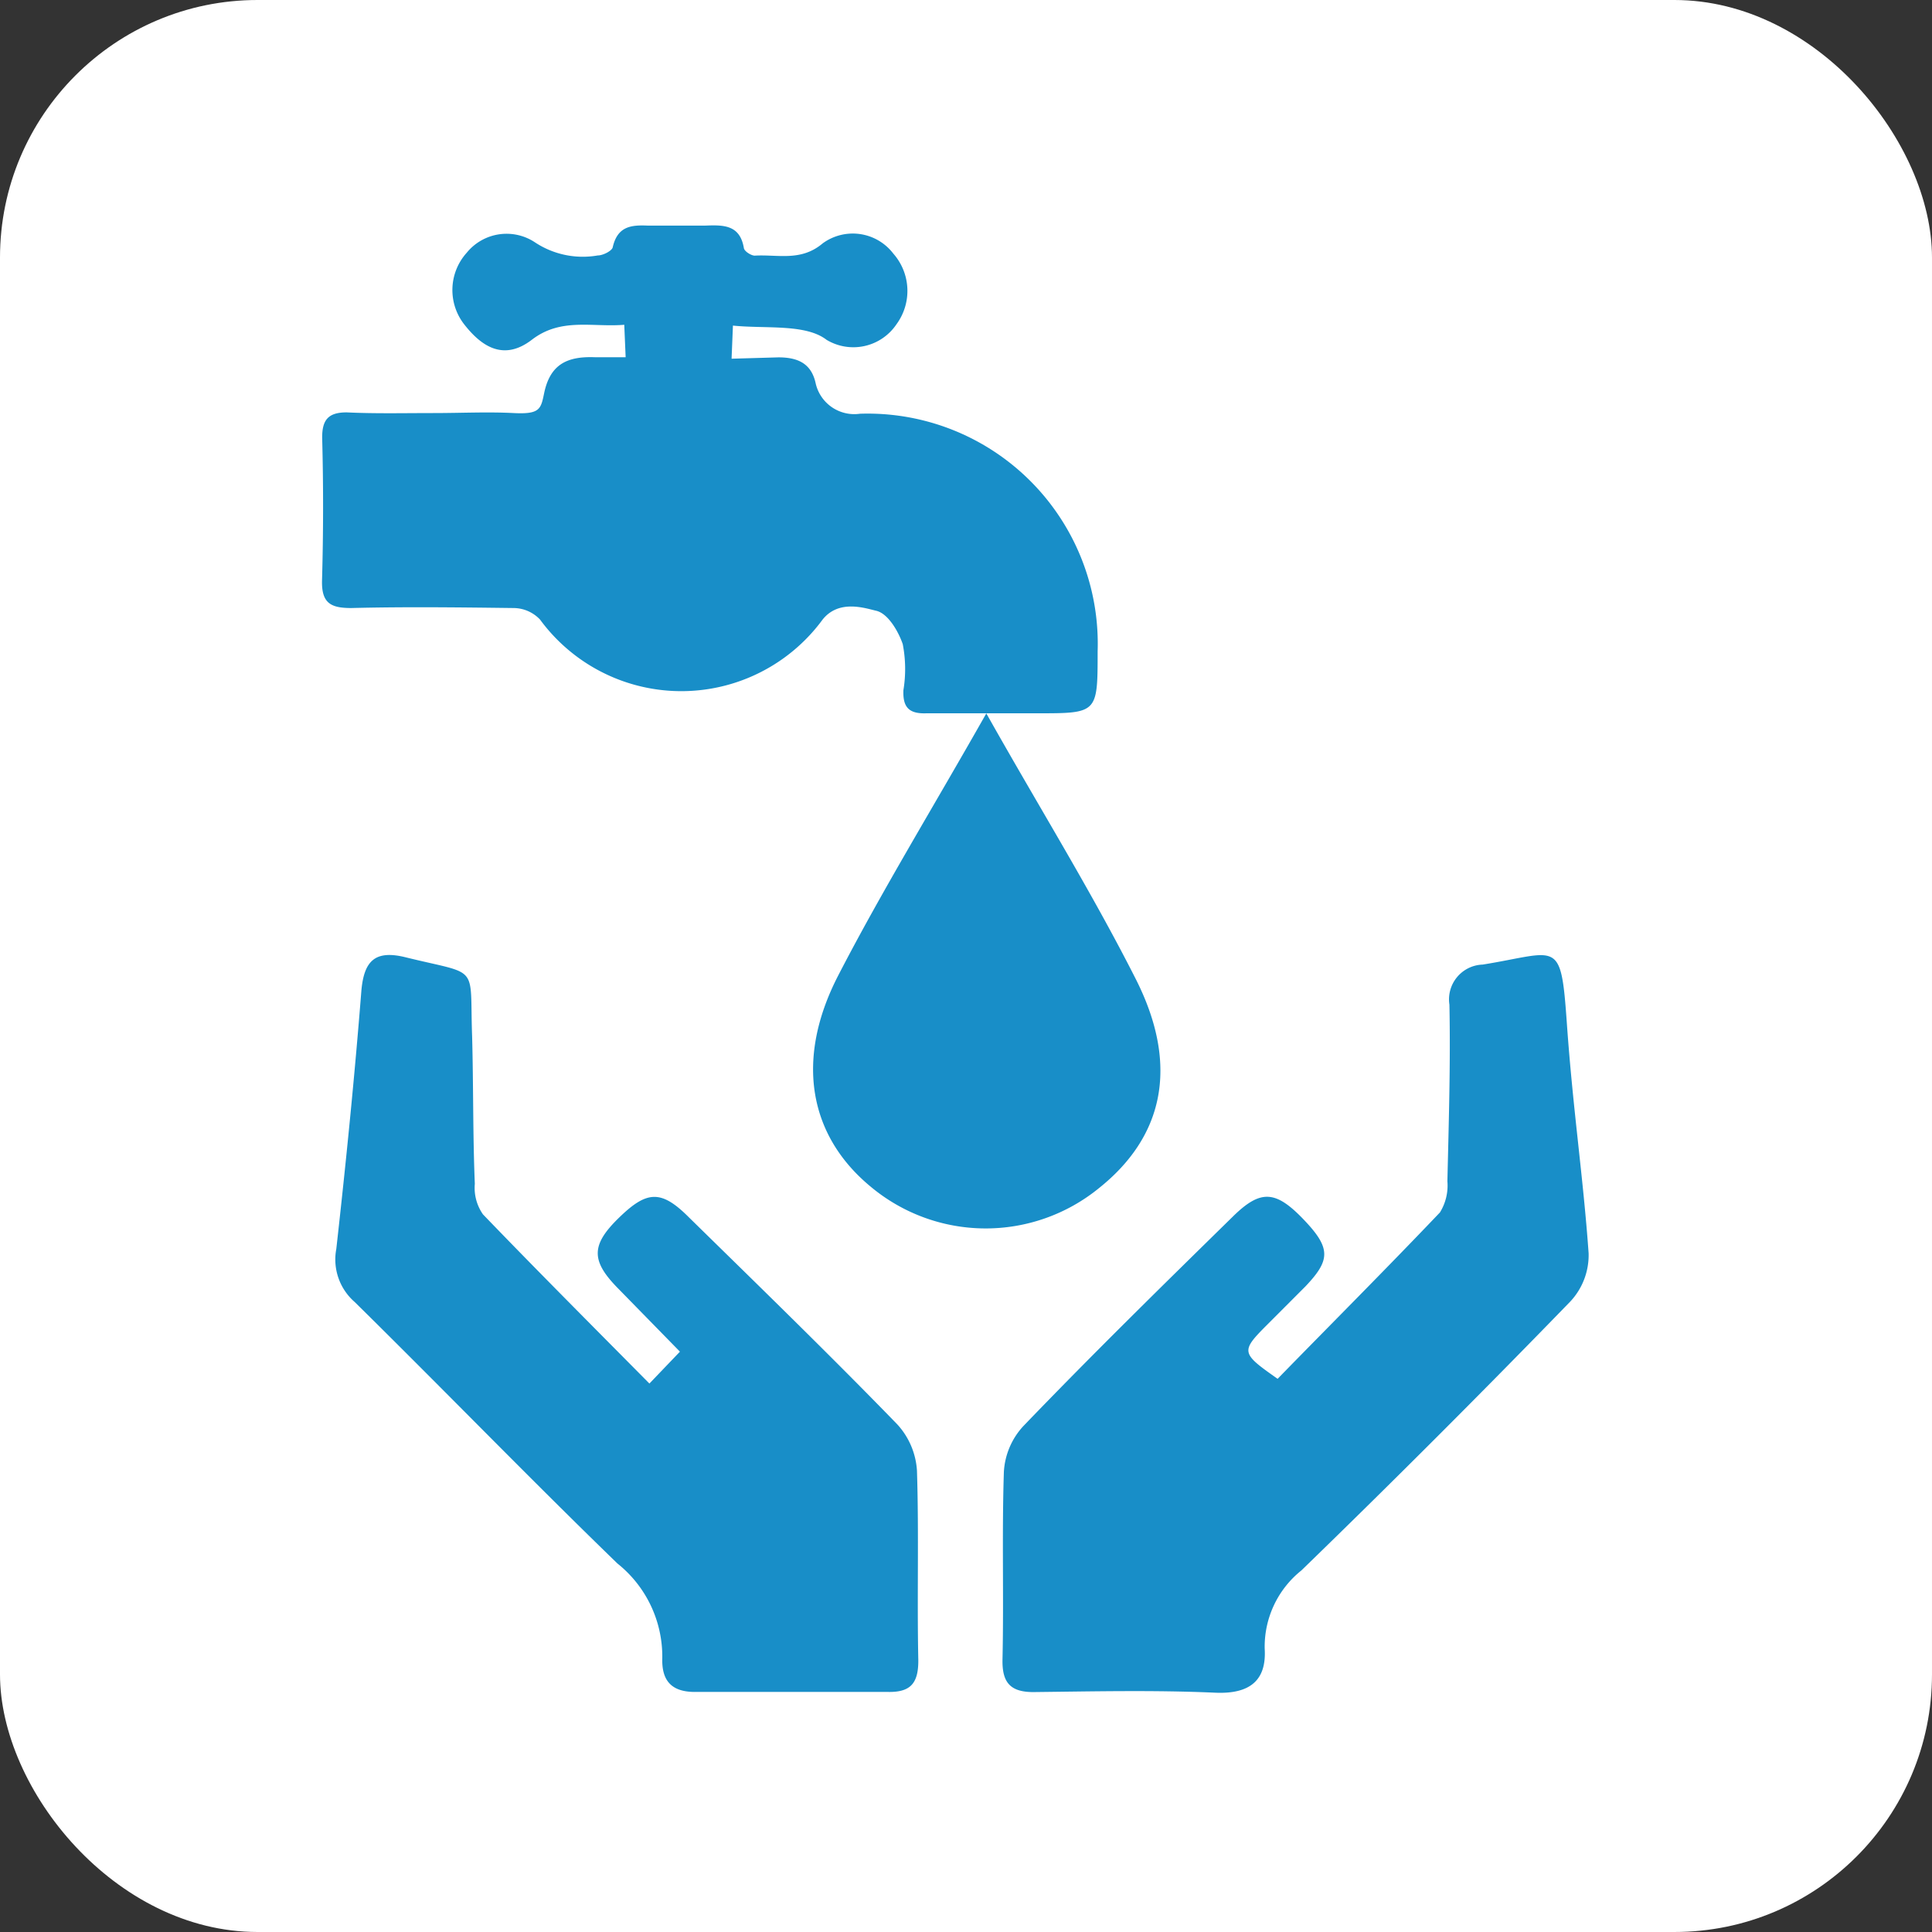
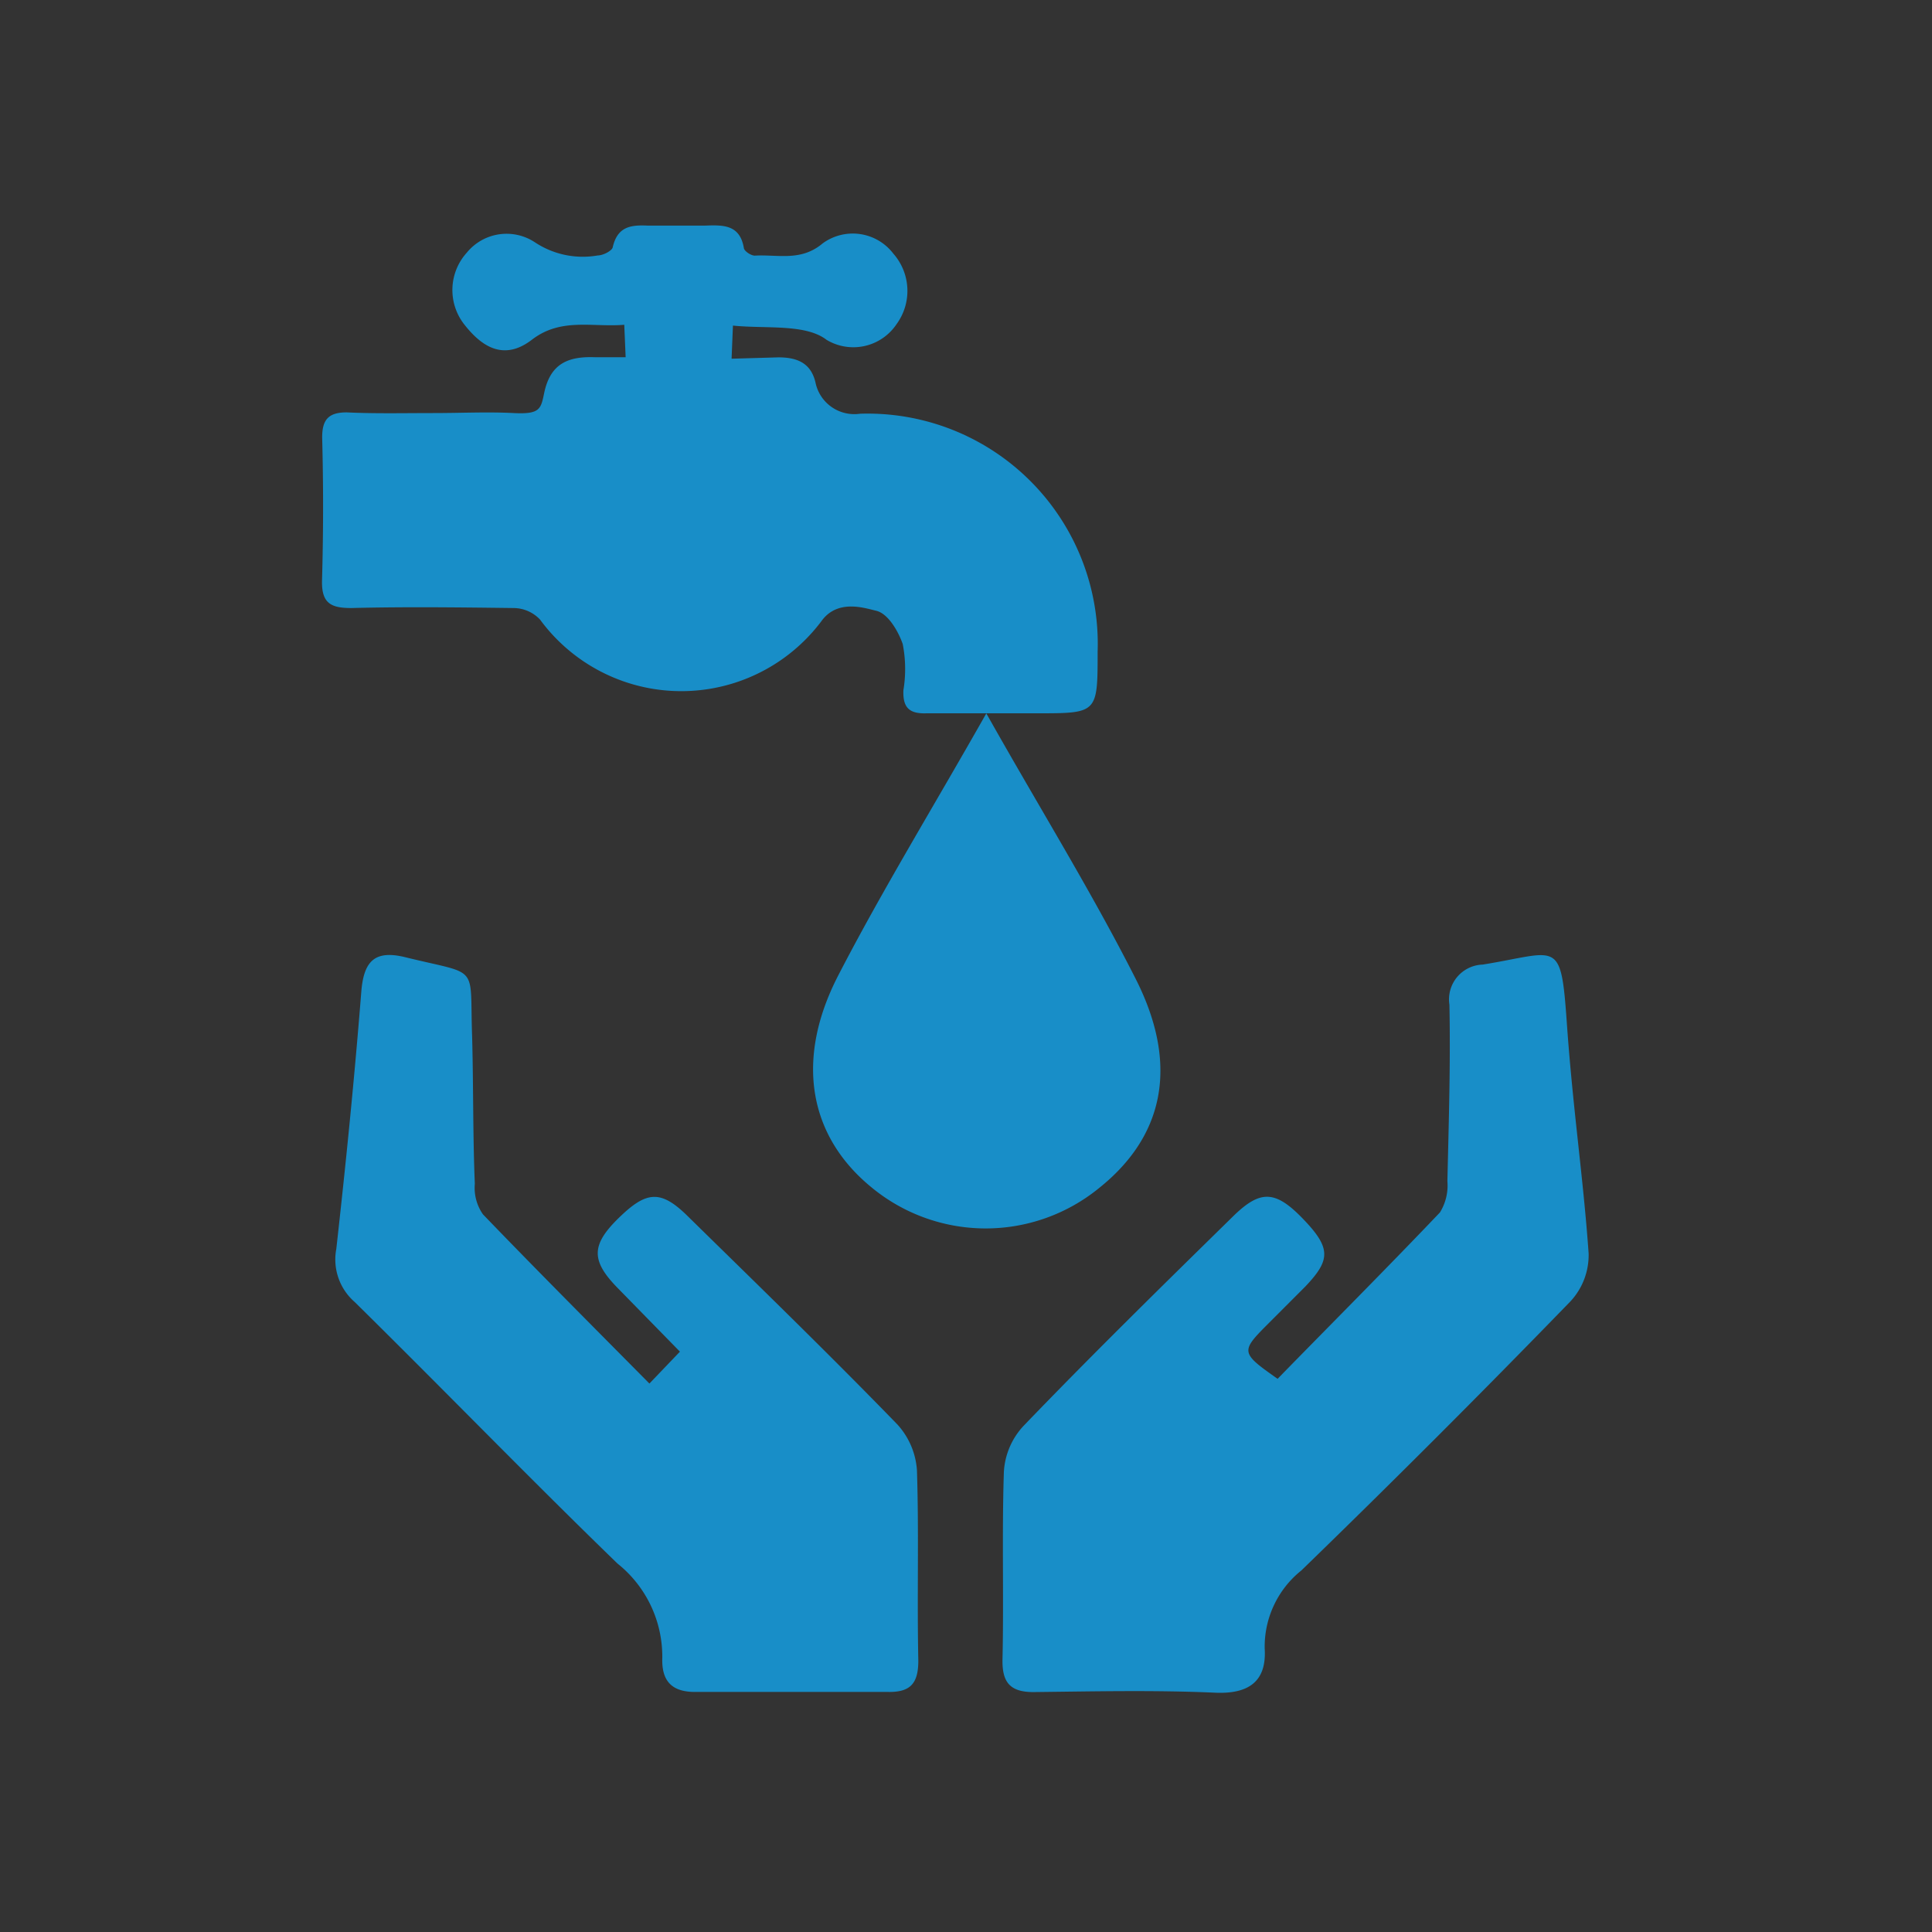
<svg xmlns="http://www.w3.org/2000/svg" id="Component_2_1" data-name="Component 2 – 1" width="60" height="60" viewBox="0 0 60 60">
  <rect x="0" y="0" width="60" height="60" fill="#333333" stroke="none" />
-   <rect id="Rectangle_113" data-name="Rectangle 113" width="60" height="60" rx="8" fill="#fff" />
  <g id="Layer_2" data-name="Layer 2" transform="translate(10.005 7.033)">
    <g id="Layer_1" data-name="Layer 1" transform="translate(-0.005 -0.033)">
      <path id="Path_32" data-name="Path 32" d="M29.672,35.788c1.666-1.708,3.375-3.417,5.041-5.167a1.585,1.585,0,0,0,.232-.97c.042-1.814.1-3.649.063-5.484a1.081,1.081,0,0,1,1.033-1.244c2.362-.38,2.426-.844,2.615,1.835s.506,4.746.675,7.129a2.109,2.109,0,0,1-.569,1.5q-4.113,4.239-8.352,8.352a3.032,3.032,0,0,0-1.139,2.426c.063.991-.464,1.413-1.519,1.371-1.856-.084-3.733-.042-5.589-.021-.78.021-1.055-.274-1.034-1.033.042-1.94-.021-3.86.042-5.8a2.278,2.278,0,0,1,.612-1.434c2.13-2.215,4.324-4.366,6.517-6.517.844-.823,1.308-.8,2.172.1s.844,1.266.063,2.088L29.356,34.1c-.844.844-.823.886.316,1.687m-19.51.148.949-.991-1.94-1.983c-.823-.844-.823-1.329.042-2.172s1.308-.886,2.172-.021c2.172,2.13,4.345,4.239,6.475,6.433a2.341,2.341,0,0,1,.612,1.434c.063,1.962,0,3.923.042,5.906,0,.717-.253.991-.97.97H11.639c-.78.021-1.1-.337-1.076-1.055a3.694,3.694,0,0,0-1.392-2.932C6.408,38.846,3.75,36.1,1.008,33.4a1.751,1.751,0,0,1-.569-1.645c.3-2.679.569-5.357.78-8.036.084-.907.422-1.244,1.329-1.033,2.383.591,2.025.169,2.109,2.468.042,1.54.021,3.058.084,4.577a1.434,1.434,0,0,0,.253.949c1.645,1.708,3.333,3.4,5.167,5.252M20.624,15.118c1.624,2.89,3.248,5.5,4.64,8.247s.823,4.935-1.139,6.5a5.568,5.568,0,0,1-7.087-.042c-1.919-1.582-2.362-3.944-1.012-6.56s2.953-5.231,4.6-8.141M12.757,3.074l-.042,1.033,1.455-.042c.633,0,1.033.211,1.16.823a1.23,1.23,0,0,0,1.371.928A7.147,7.147,0,0,1,24.083,13.2c0,1.919,0,1.919-1.877,1.919H18.768c-.548.021-.738-.19-.717-.717a4.048,4.048,0,0,0-.021-1.434c-.148-.422-.464-.949-.823-1.033s-1.16-.359-1.666.274a5.441,5.441,0,0,1-8.774,0,1.139,1.139,0,0,0-.823-.359c-1.687-.021-3.354-.042-5.041,0-.633,0-.928-.148-.907-.865Q.059,8.769,0,6.554c0-.548.19-.78.759-.78.886.042,1.772.021,2.679.021s1.687-.042,2.51,0,.844-.127.949-.633c.19-.886.717-1.139,1.6-1.1h.928L9.382,3.053c-.991.084-1.962-.232-2.868.464s-1.6.169-2.109-.485A1.73,1.73,0,0,1,4.489.817,1.594,1.594,0,0,1,6.619.5a2.688,2.688,0,0,0,1.94.4C8.728.9,9,.754,9.023.649c.148-.654.569-.7,1.1-.675h1.751c.569-.021,1.1-.042,1.223.7.021.105.232.232.337.232.717-.042,1.434.19,2.109-.38a1.584,1.584,0,0,1,2.194.316,1.751,1.751,0,0,1,.1,2.194,1.615,1.615,0,0,1-2.172.485c-.654-.506-1.9-.337-2.911-.443" transform="translate(0.005 0.033)" fill="#188ec8" fill-rule="evenodd" />
    </g>
  </g>
</svg>